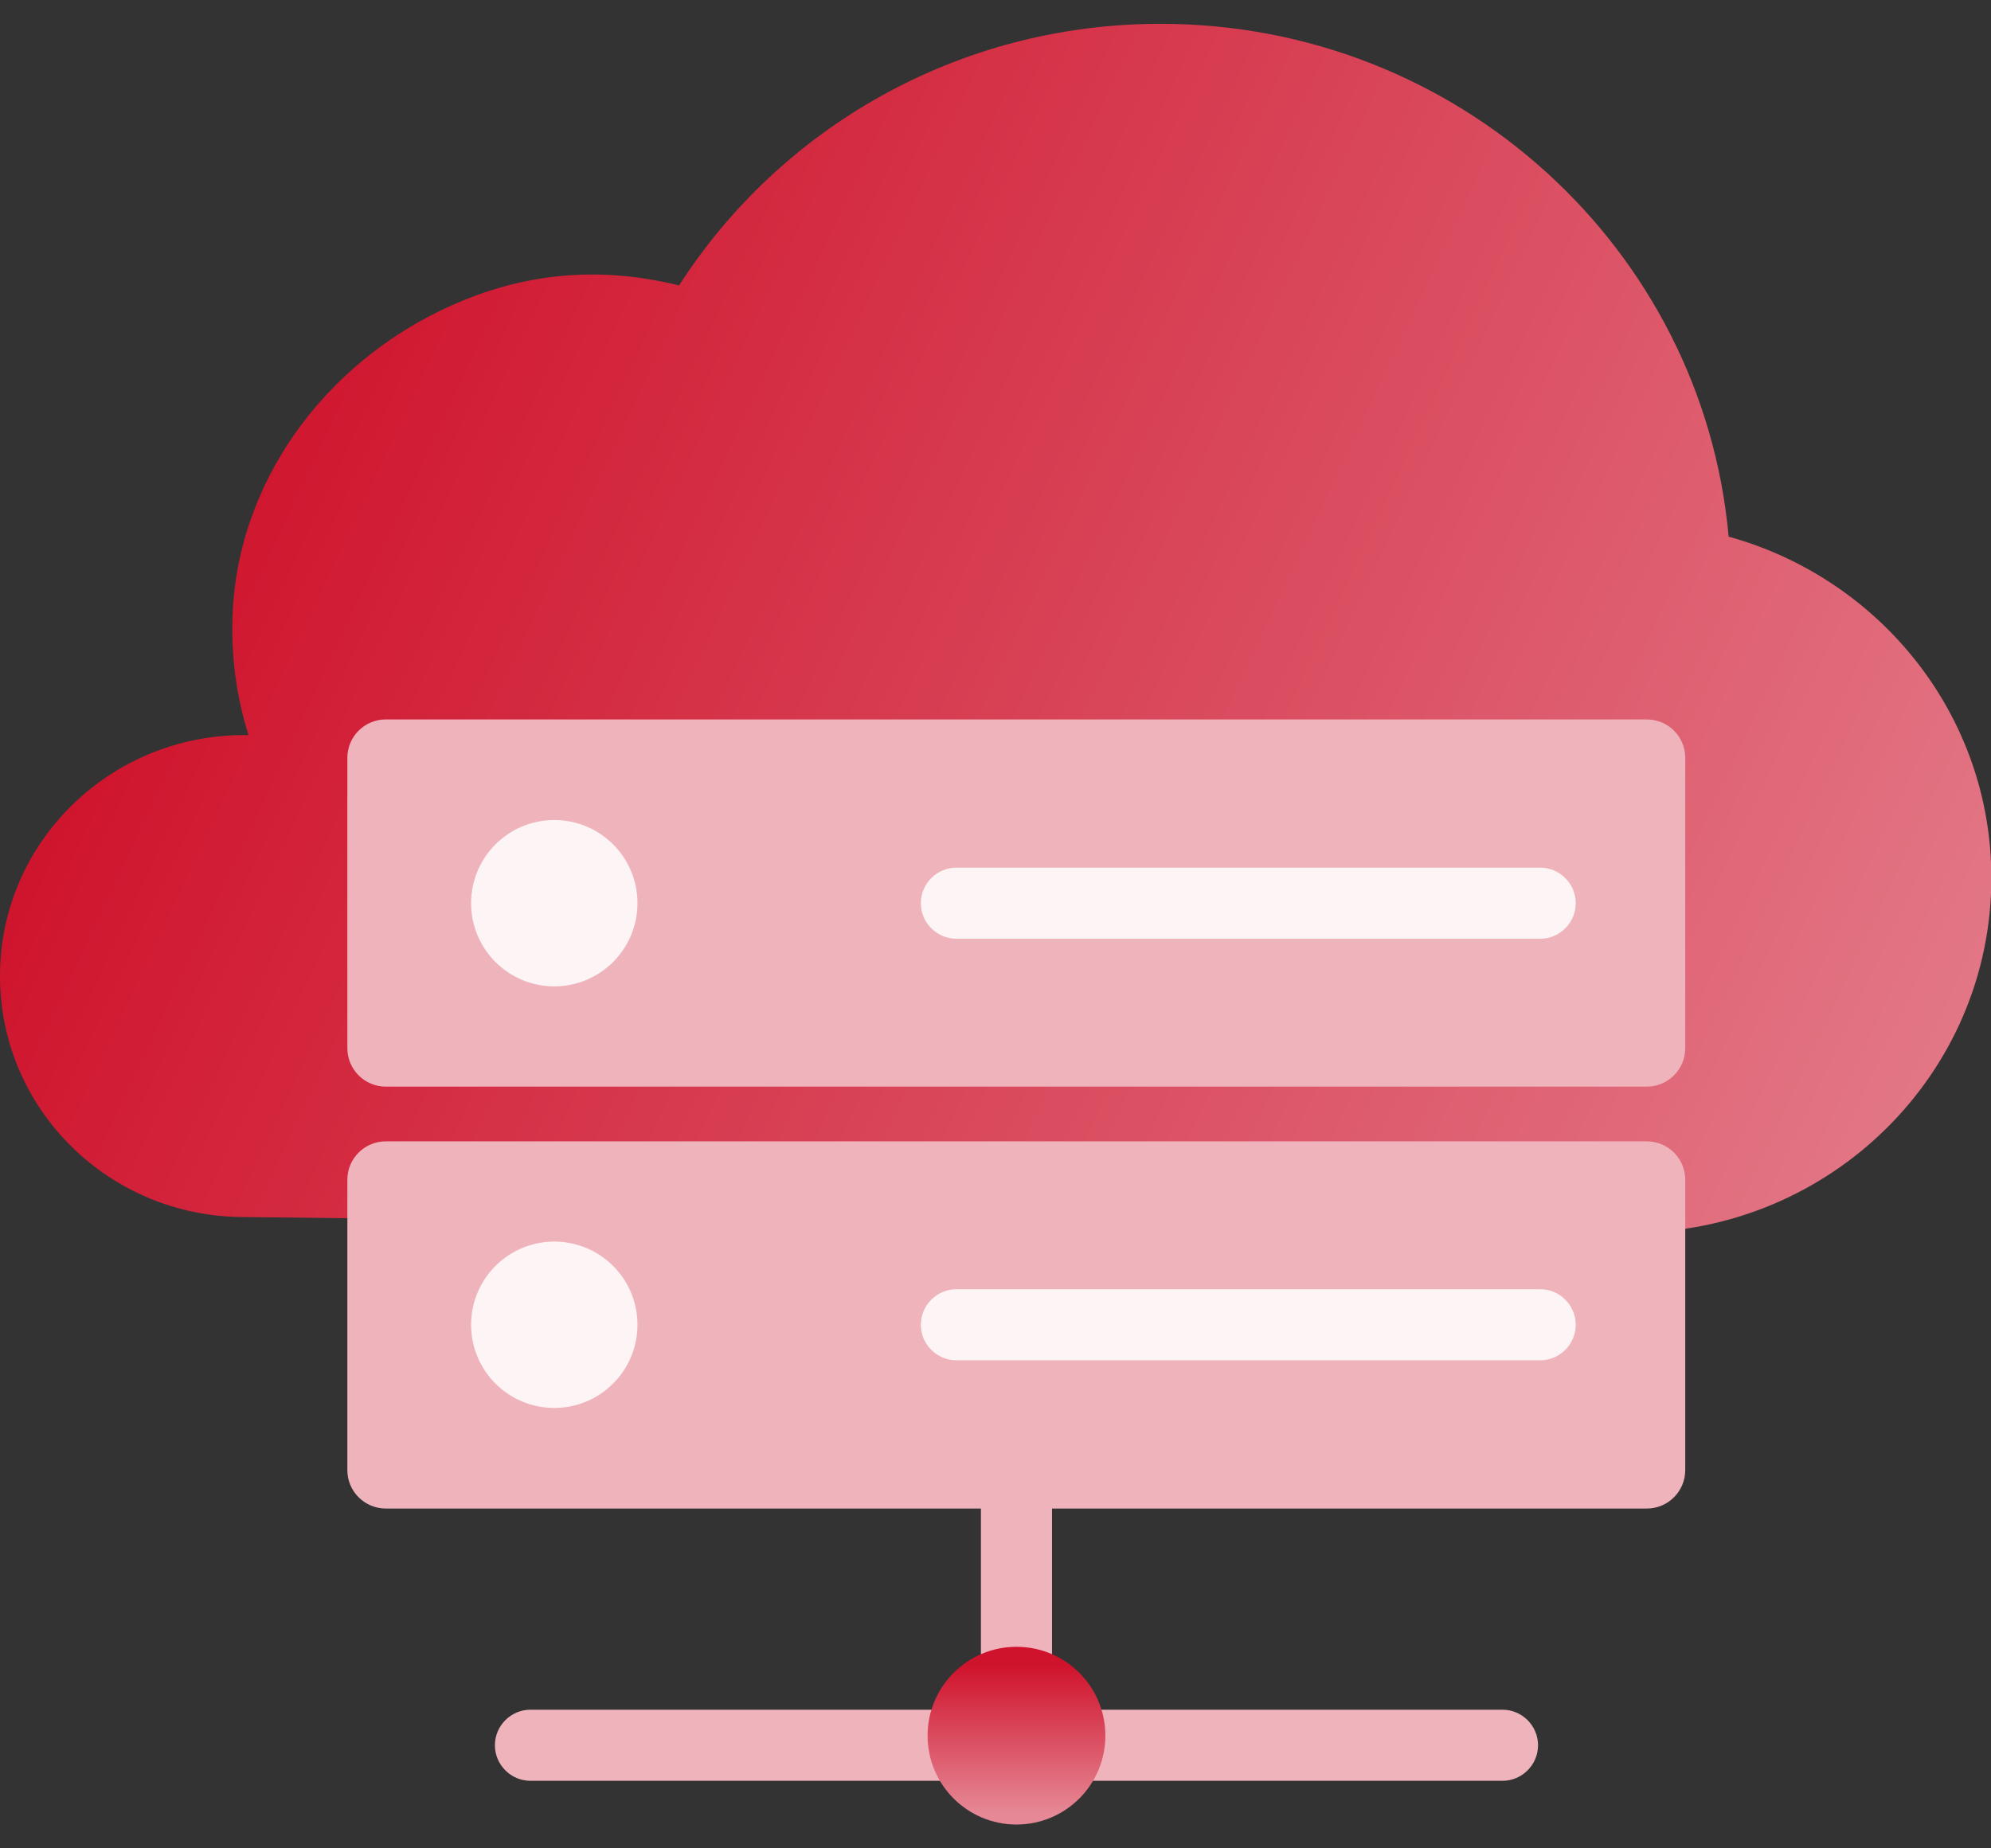
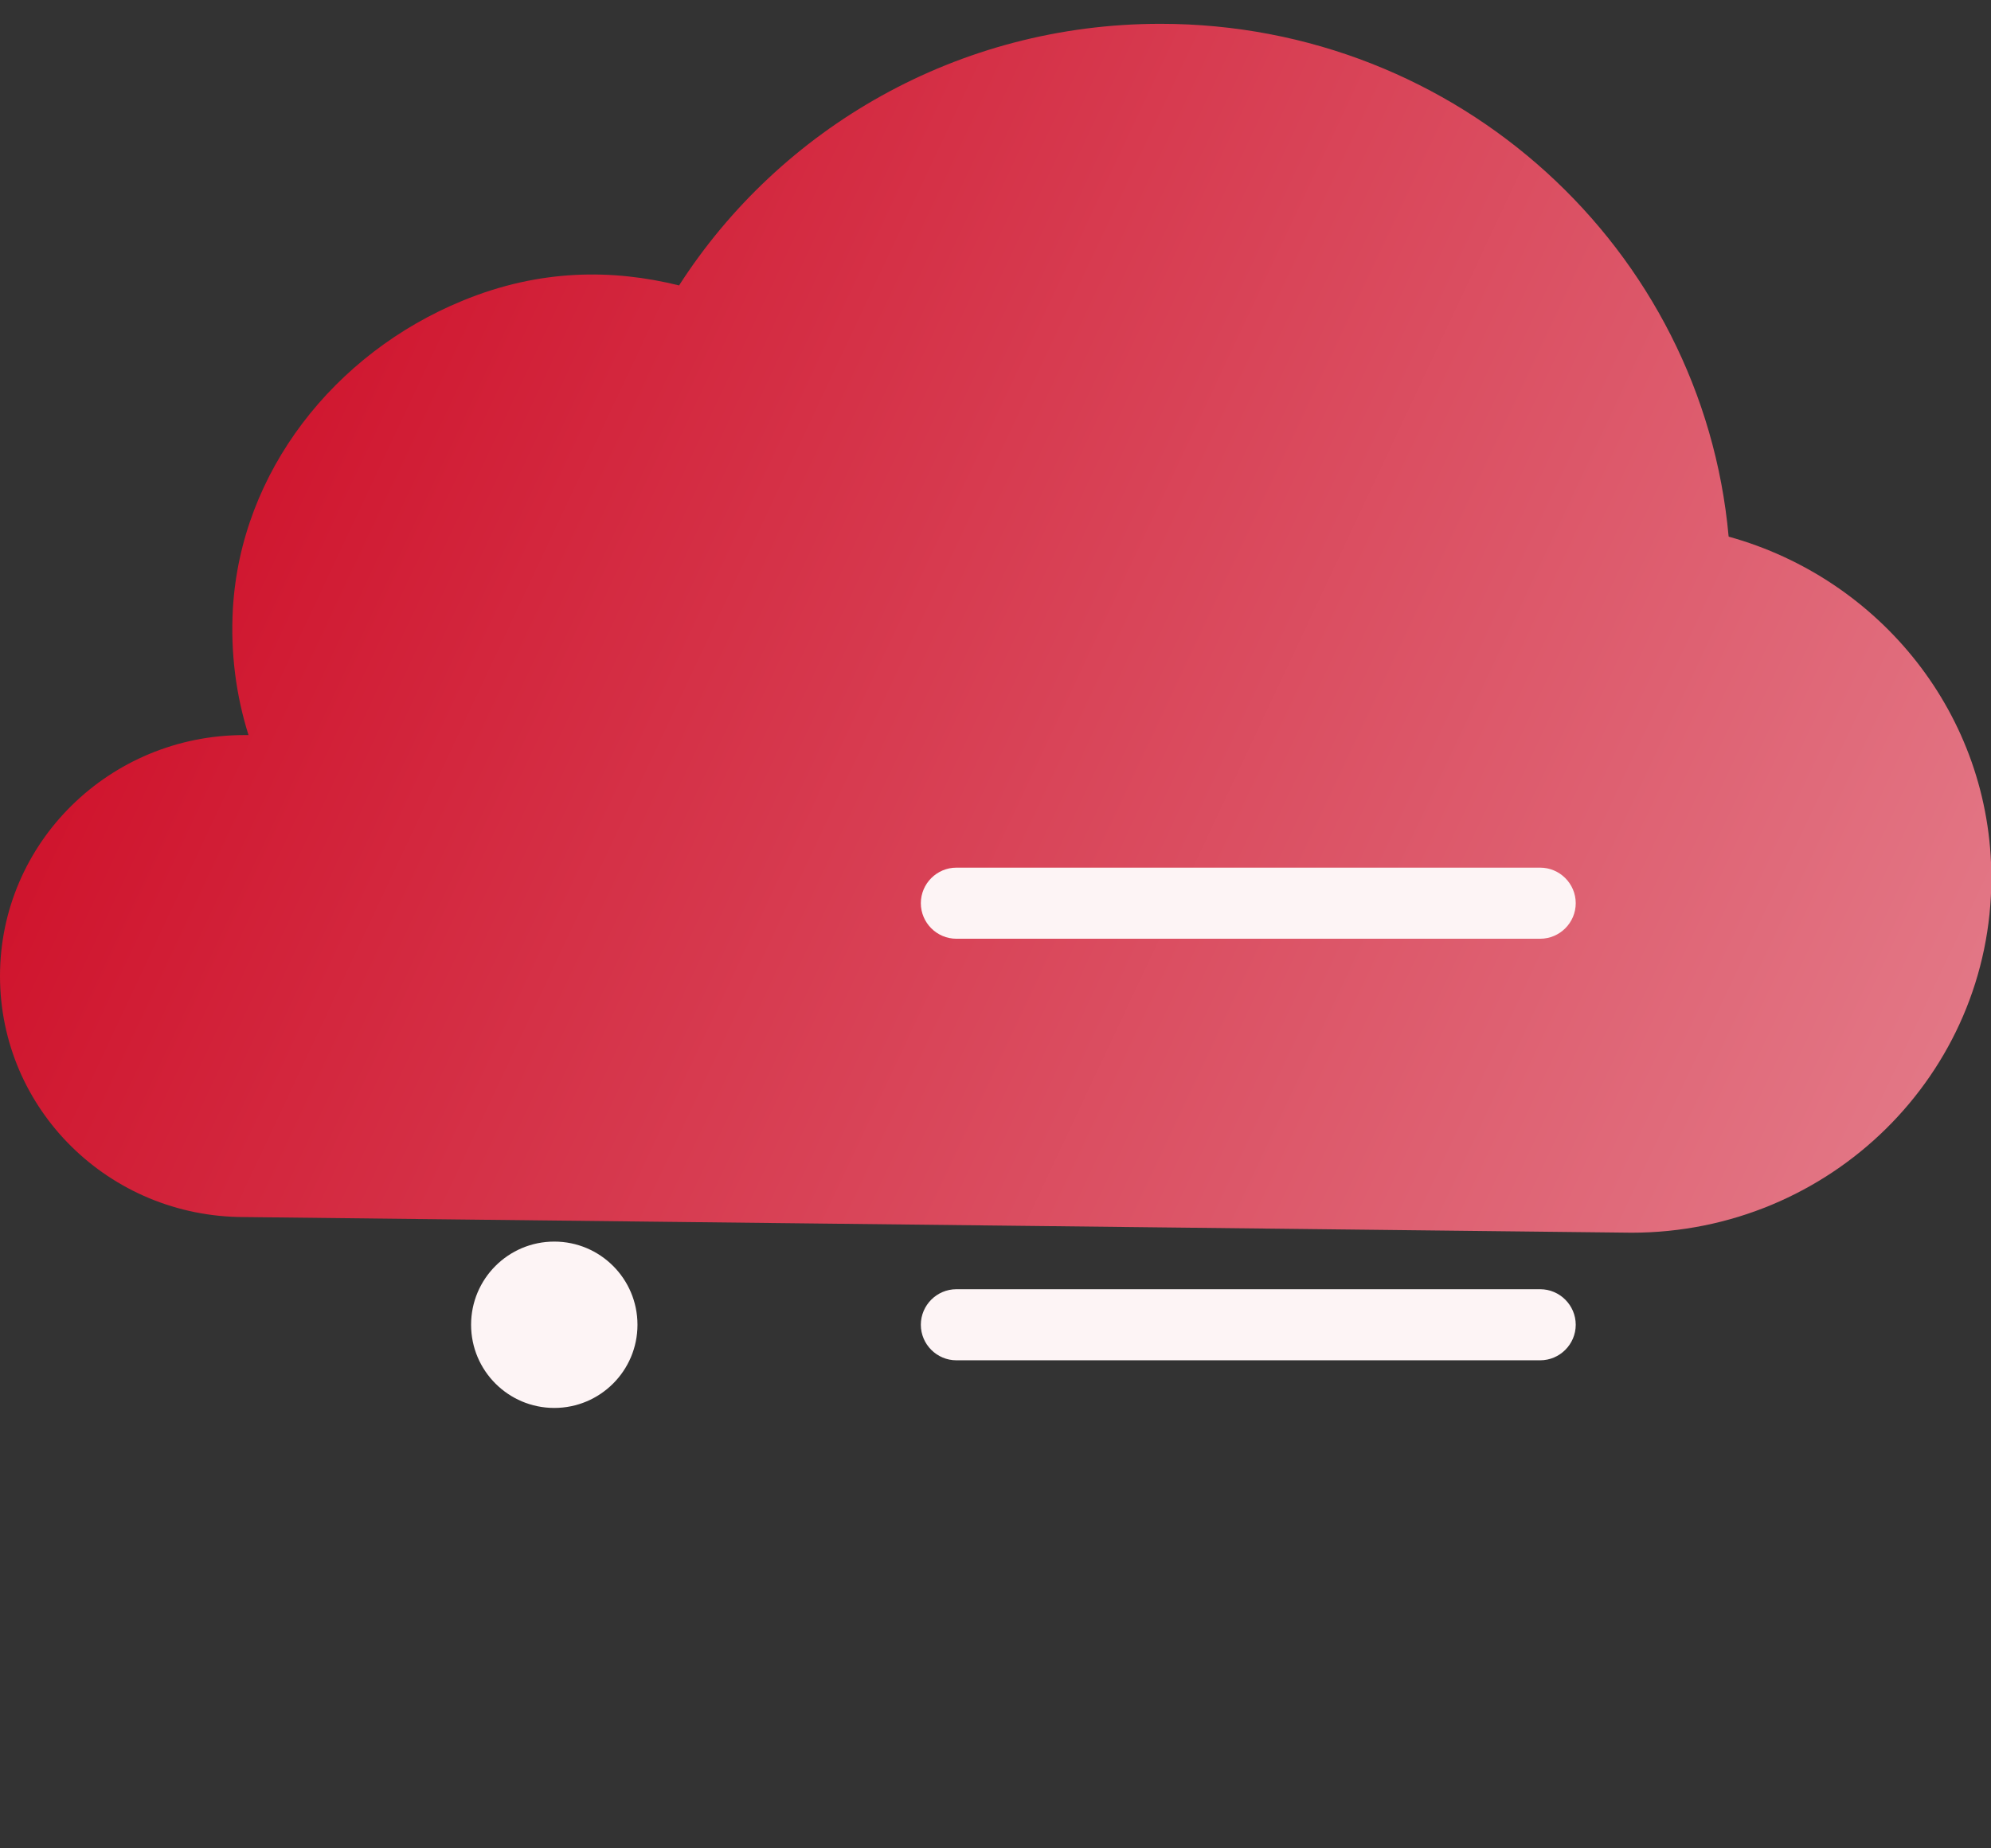
<svg xmlns="http://www.w3.org/2000/svg" width="56" height="52" viewBox="0 0 56 52" fill="none">
  <rect x="0" y="0" width="56" height="52" fill="#333333" stroke="none" />
  <path d="M48.62 15.09C47.89 7.01 41.02 0.67 32.64 0.67C26.94 0.67 21.94 3.61 19.1 8.03C17.24 7.57 15.19 7.56 13.01 8.46C9.4 9.94 6.77 13.28 6.55 17.13C6.48 18.37 6.64 19.57 6.99 20.68C6.95 20.68 6.91 20.68 6.87 20.68C3.08 20.68 0 23.71 0 27.46C0 31.21 3.07 34.24 6.87 34.24L45.89 34.68C51.48 34.68 56.01 30.21 56.01 24.7C56.01 20.12 52.88 16.28 48.63 15.1L48.62 15.09Z" fill="url(#paint0_linear_480_319)" />
-   <path d="M46.32 32.11H10.85C10.254 32.11 9.77 32.593 9.77 33.19V41.36C9.77 41.956 10.254 42.44 10.85 42.44H46.32C46.916 42.44 47.4 41.956 47.4 41.36V33.19C47.4 32.593 46.916 32.11 46.32 32.11Z" fill="#EFB3BB" />
  <path d="M15.59 39.61C16.882 39.61 17.93 38.562 17.93 37.27C17.93 35.977 16.882 34.93 15.59 34.93C14.298 34.93 13.25 35.977 13.25 37.27C13.25 38.562 14.298 39.61 15.59 39.61Z" fill="#FDF4F5" />
  <path d="M43.32 38.27H26.9C26.35 38.27 25.9 37.82 25.9 37.27C25.9 36.72 26.35 36.27 26.9 36.27H43.32C43.87 36.27 44.32 36.72 44.32 37.27C44.32 37.82 43.87 38.27 43.32 38.27Z" fill="#FDF4F5" />
-   <path d="M46.32 20.24H10.85C10.254 20.24 9.77 20.723 9.77 21.32V29.49C9.77 30.086 10.254 30.57 10.85 30.57H46.32C46.916 30.57 47.4 30.086 47.4 29.49V21.32C47.4 20.723 46.916 20.24 46.32 20.24Z" fill="#EFB3BB" />
-   <path d="M15.59 27.75C16.882 27.75 17.93 26.702 17.93 25.41C17.93 24.117 16.882 23.07 15.59 23.07C14.298 23.07 13.25 24.117 13.25 25.41C13.25 26.702 14.298 27.75 15.59 27.75Z" fill="#FDF4F5" />
-   <path d="M43.32 26.41H26.9C26.35 26.41 25.9 25.96 25.9 25.41C25.9 24.86 26.35 24.41 26.9 24.41H43.32C43.87 24.41 44.32 24.86 44.32 25.41C44.32 25.96 43.87 26.41 43.32 26.41Z" fill="#FDF4F5" />
-   <path d="M42.26 48.1H29.59V42.24C29.59 41.69 29.14 41.24 28.59 41.24C28.04 41.24 27.59 41.69 27.59 42.24V48.1H14.92C14.37 48.1 13.92 48.55 13.92 49.1C13.92 49.65 14.37 50.1 14.92 50.1H42.26C42.81 50.1 43.26 49.65 43.26 49.1C43.26 48.55 42.81 48.1 42.26 48.1Z" fill="#EFB3BB" />
-   <path d="M28.59 51.33C29.971 51.33 31.09 50.211 31.09 48.83C31.09 47.449 29.971 46.33 28.59 46.33C27.209 46.33 26.09 47.449 26.09 48.83C26.09 50.211 27.209 51.33 28.59 51.33Z" fill="url(#paint1_linear_480_319)" />
+   <path d="M43.32 26.41H26.9C26.35 26.41 25.9 25.96 25.9 25.41C25.9 24.86 26.35 24.41 26.9 24.41H43.32C43.87 24.41 44.32 24.86 44.32 25.41C44.32 25.96 43.87 26.41 43.32 26.41" fill="#FDF4F5" />
  <defs>
    <linearGradient id="paint0_linear_480_319" x1="6.42" y1="10.59" x2="61.5" y2="36.5" gradientUnits="userSpaceOnUse">
      <stop stop-color="#CF132C" />
      <stop offset="1" stop-color="#E68895" />
    </linearGradient>
    <linearGradient id="paint1_linear_480_319" x1="28.59" y1="46.86" x2="28.59" y2="51" gradientUnits="userSpaceOnUse">
      <stop stop-color="#CF132C" />
      <stop offset="1" stop-color="#E68895" />
    </linearGradient>
  </defs>
</svg>